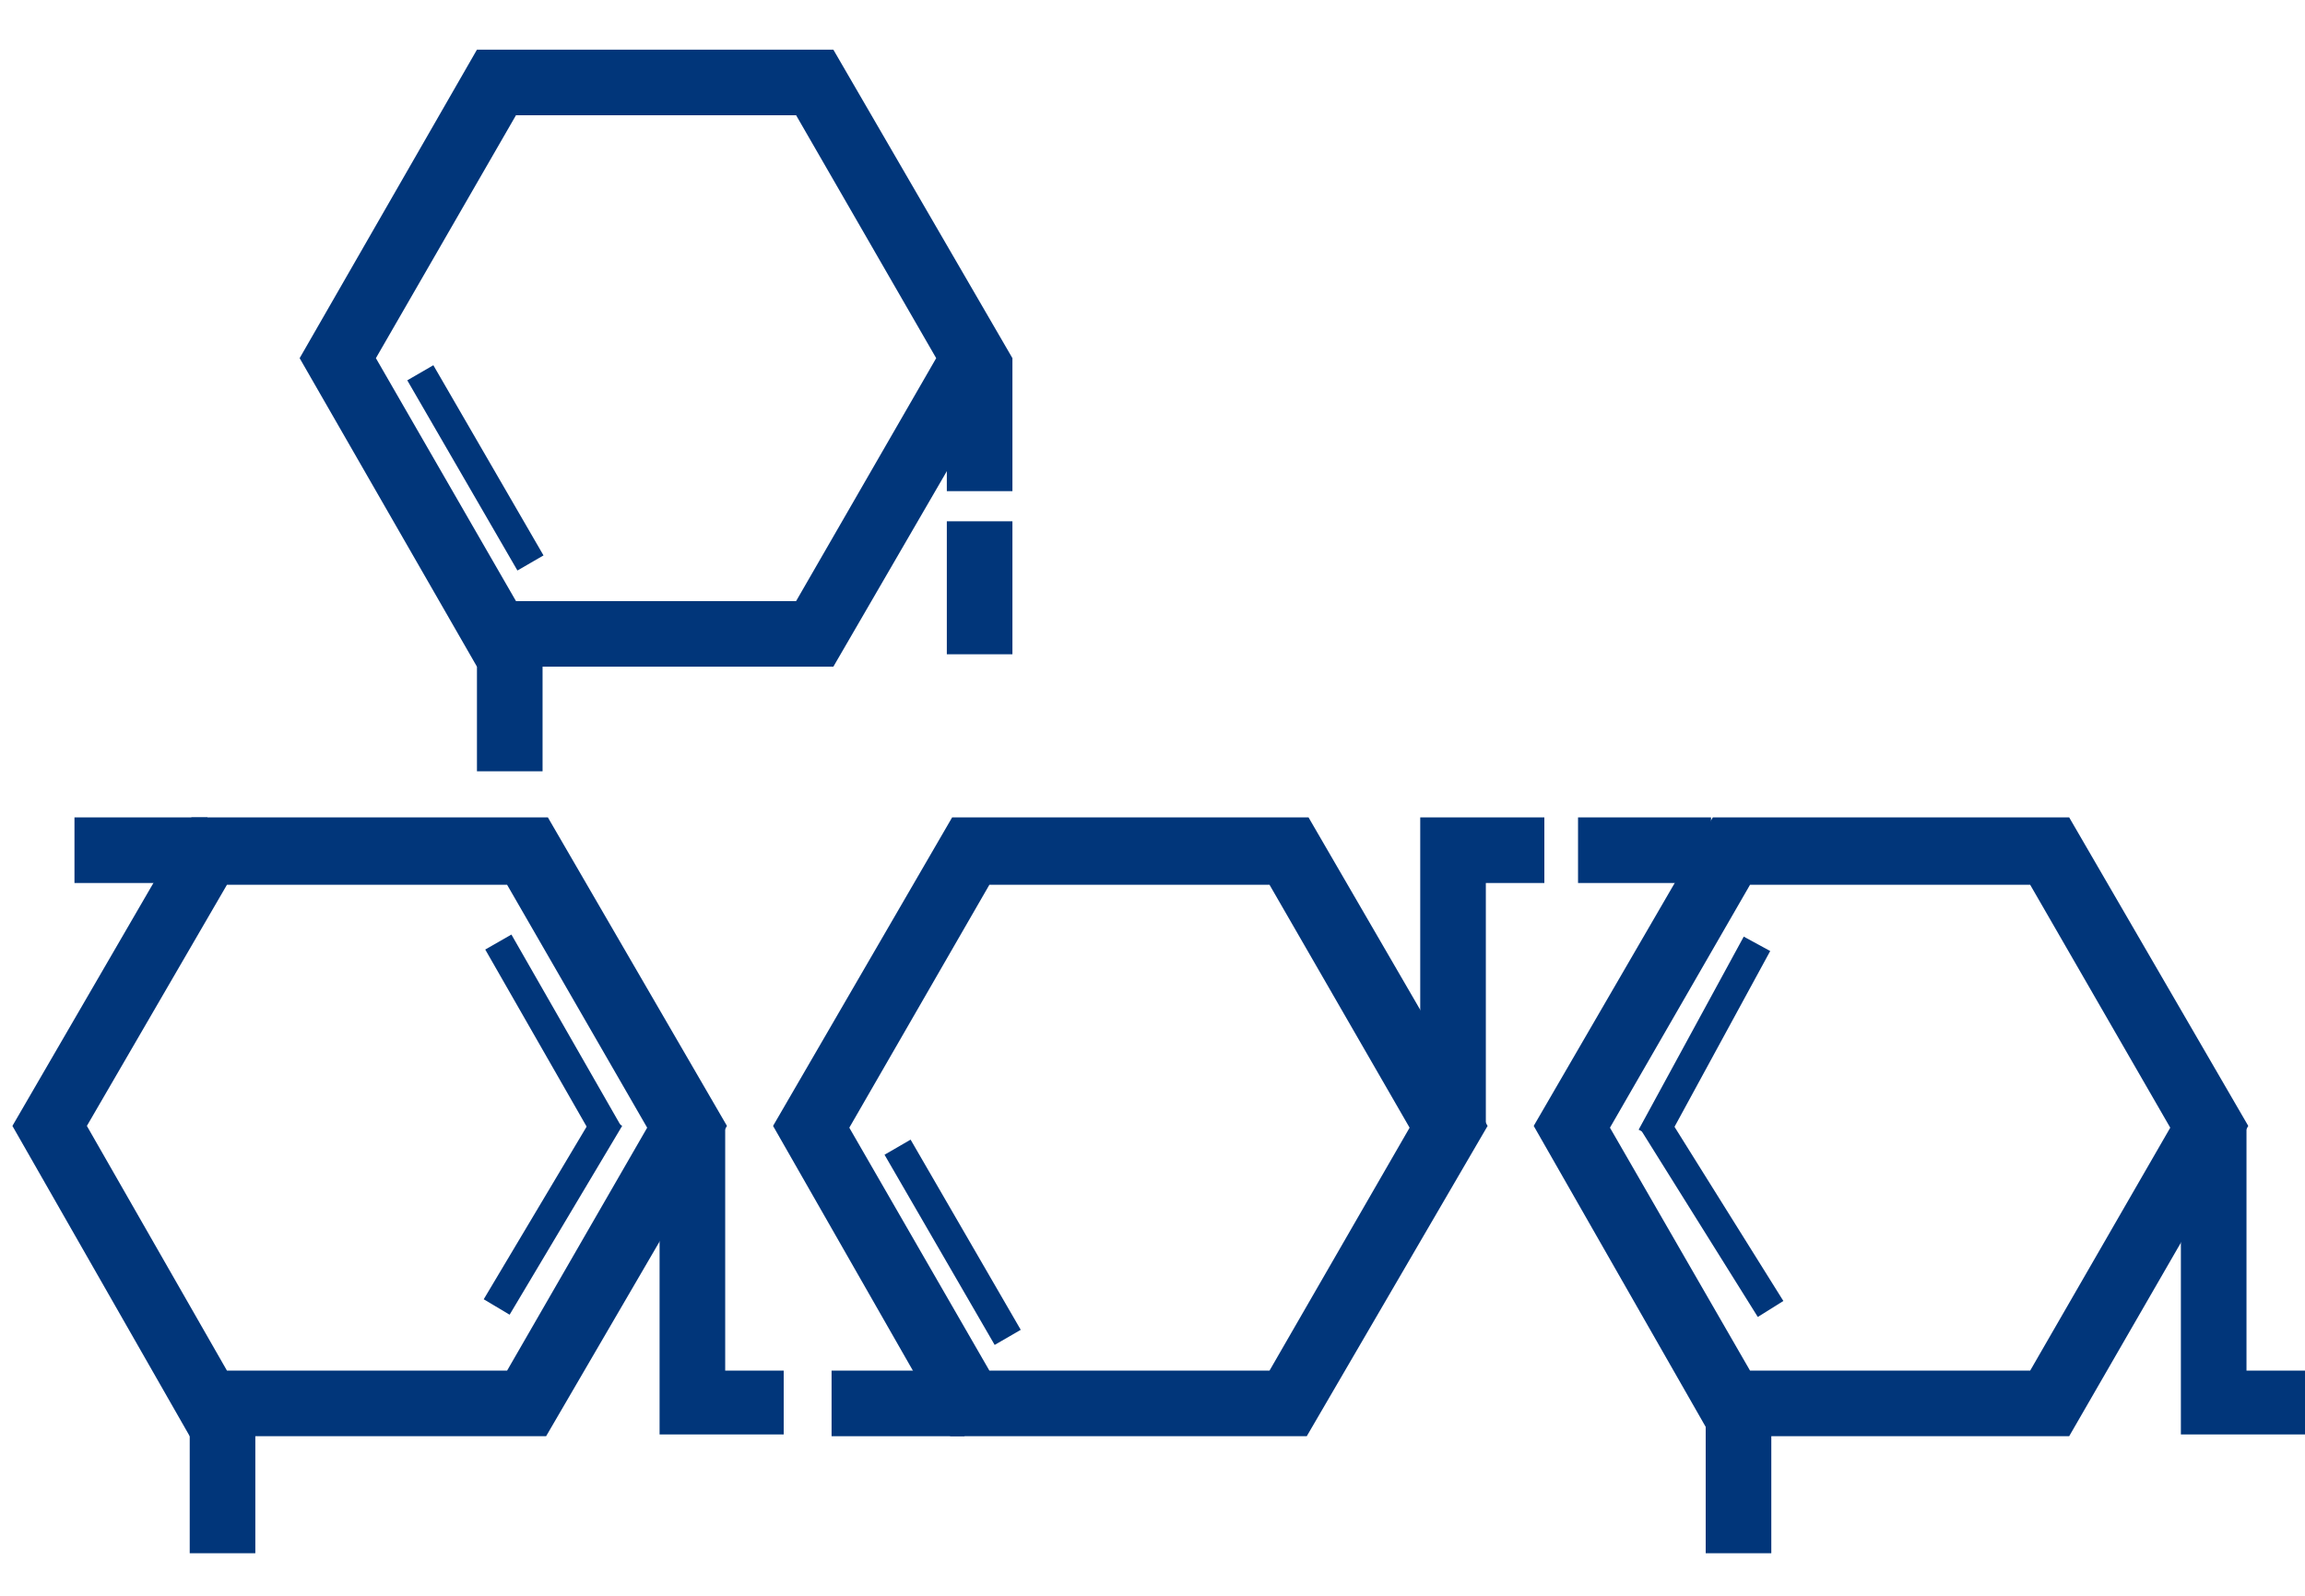
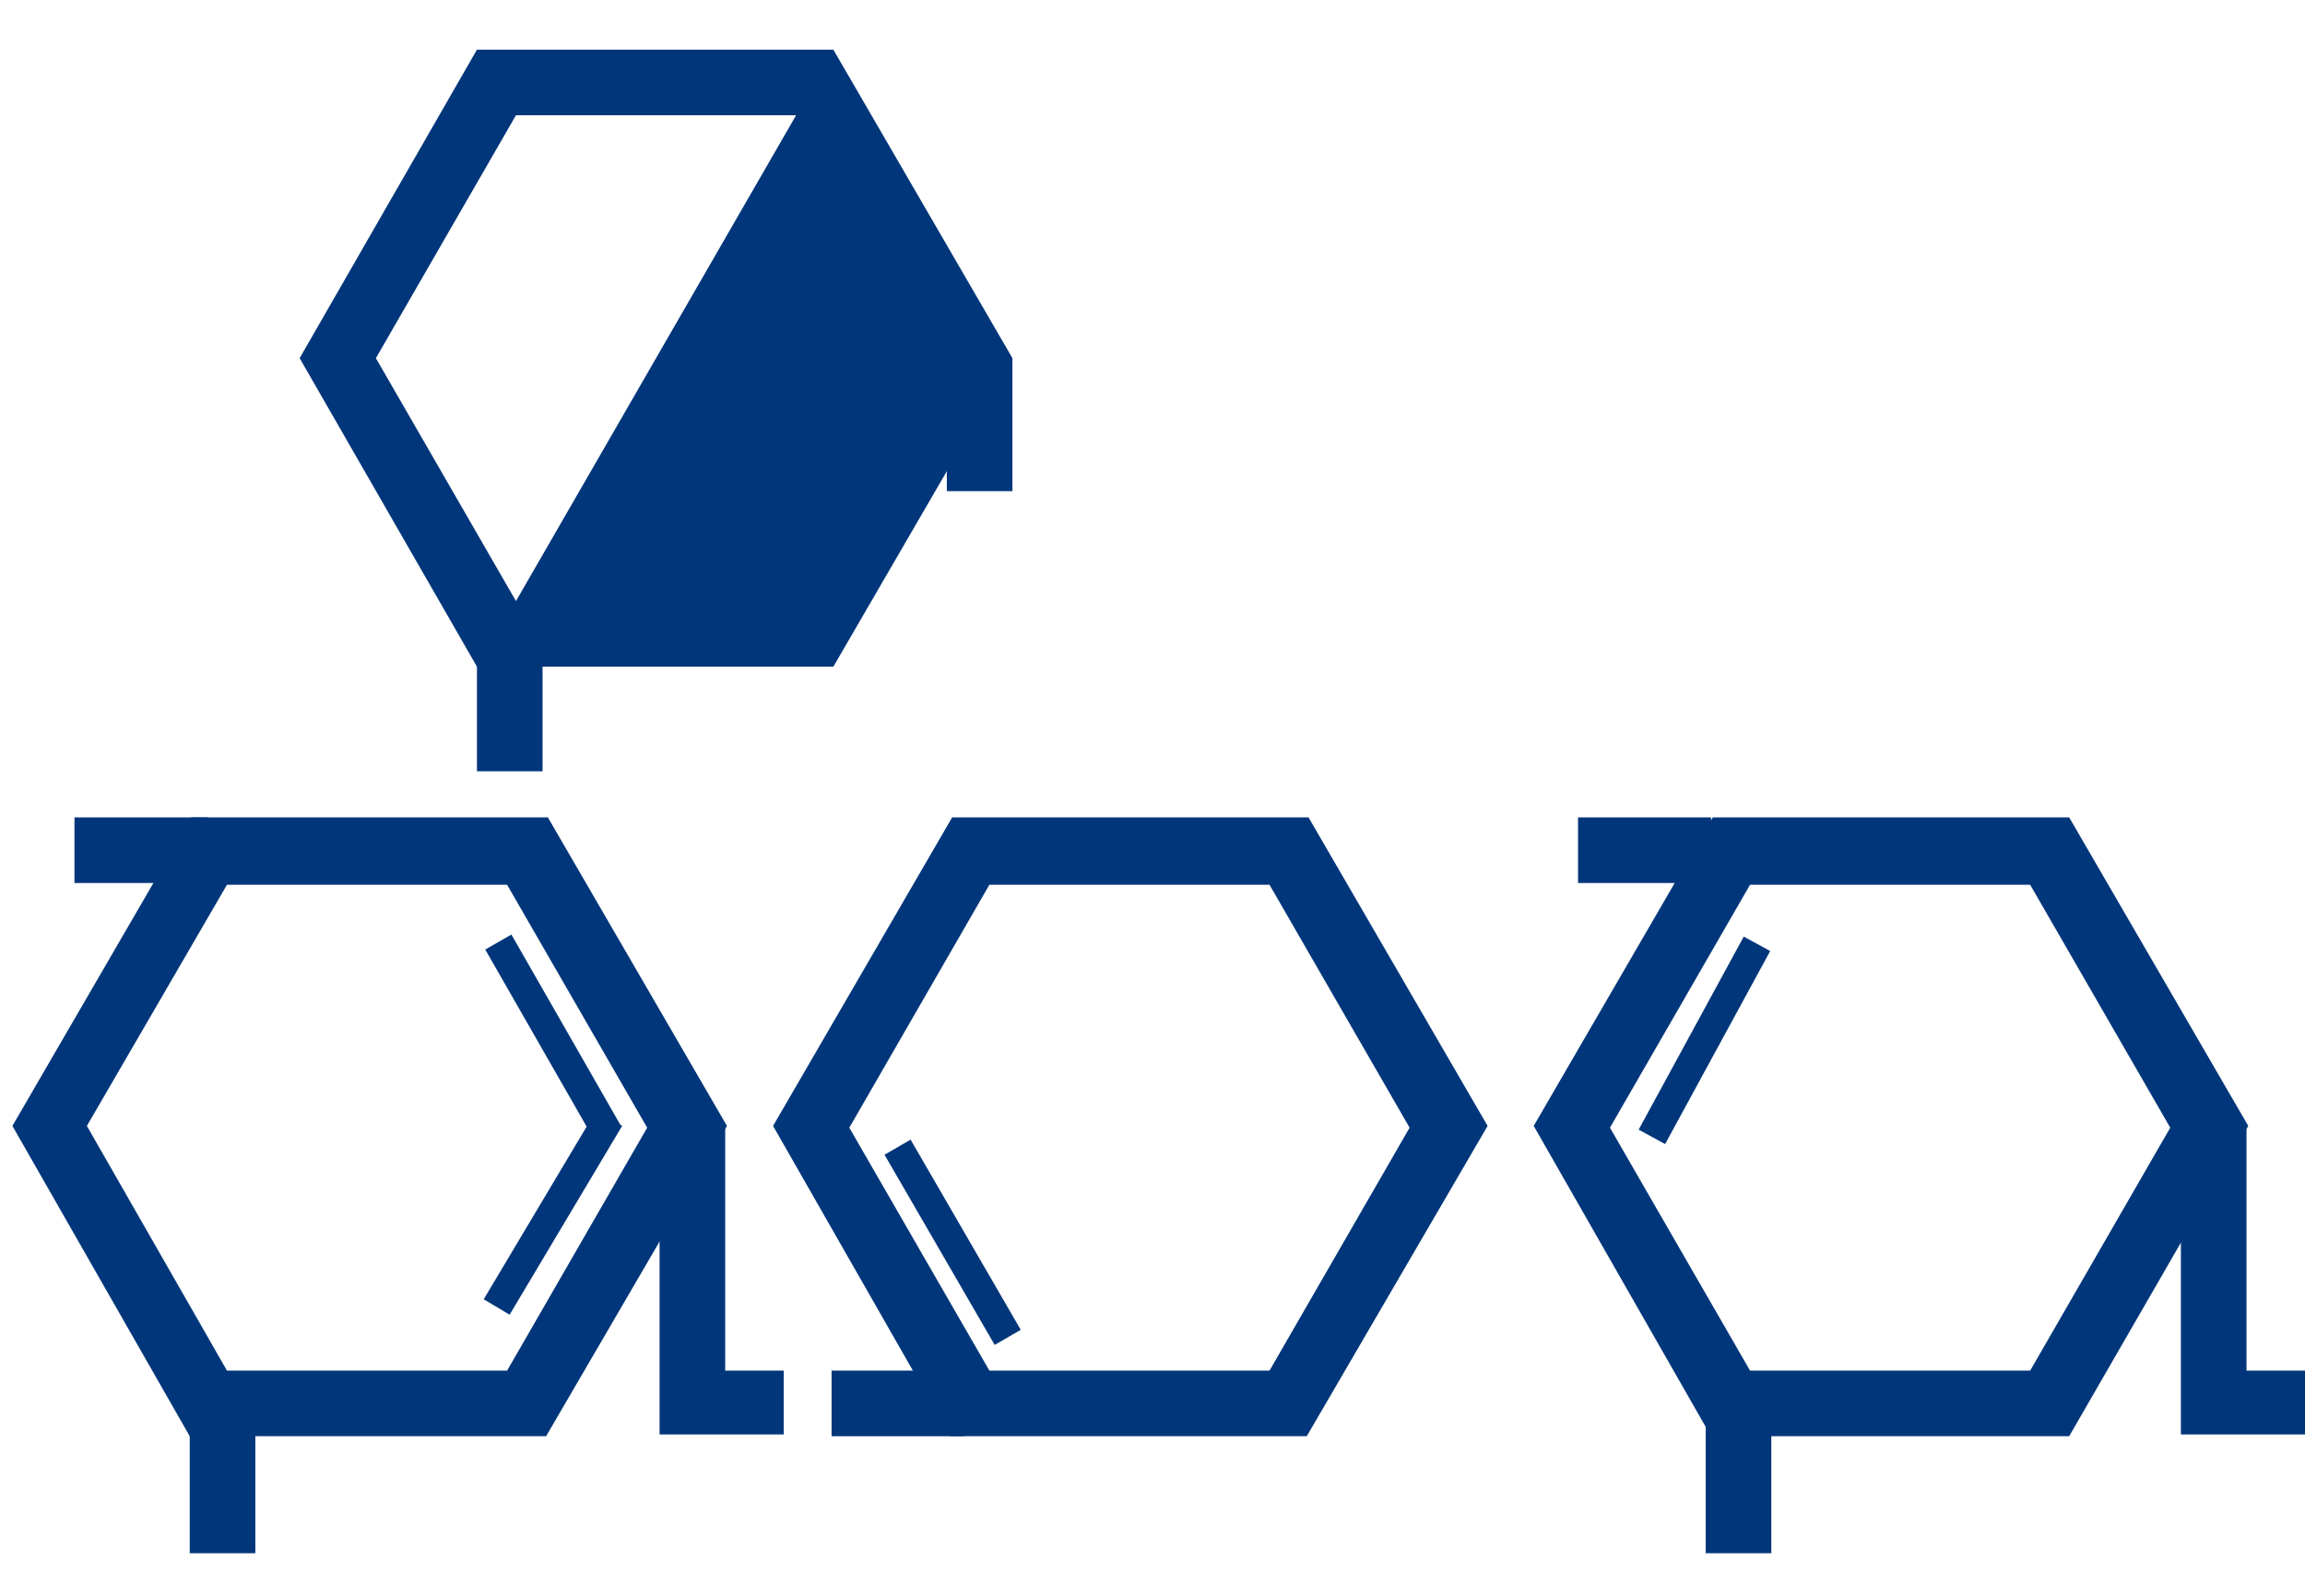
<svg xmlns="http://www.w3.org/2000/svg" version="1.1" id="レイヤー_1" x="0px" y="0px" viewBox="0 0 130 90" style="enable-background:new 0 0 130 90;" xml:space="preserve">
  <style type="text/css">
	.st0{fill:#01367A;}
</style>
-   <rect x="26" y="20.2" transform="matrix(0.865 -0.501 0.501 0.865 -9.64 17.003)" class="st0" width="1.7" height="12.4" />
  <rect x="52.9" y="63.9" transform="matrix(0.865 -0.501 0.501 0.865 -27.886 36.355)" class="st0" width="1.7" height="12.4" />
  <rect x="30.3" y="52.3" transform="matrix(0.868 -0.497 0.497 0.868 -24.926 23.215)" class="st0" width="1.7" height="12.4" />
  <rect x="25" y="67.5" transform="matrix(0.512 -0.859 0.859 0.512 -43.501 60.192)" class="st0" width="12.4" height="1.7" />
-   <rect x="95.7" y="62.4" transform="matrix(0.848 -0.53 0.53 0.848 -21.659 61.565)" class="st0" width="1.7" height="12.4" />
  <rect x="90" y="57.8" transform="matrix(0.478 -0.878 0.878 0.478 -1.35 115.103)" class="st0" width="12.4" height="1.7" />
-   <path class="st0" d="M47,37.6H26.9L16.9,20.2L26.9,2.8H47l10.1,17.4L47,37.6z M29.1,33.9h15.8l7.9-13.7L44.9,6.5H29.1l-7.9,13.7  L29.1,33.9z" />
+   <path class="st0" d="M47,37.6H26.9L16.9,20.2L26.9,2.8H47l10.1,17.4L47,37.6z M29.1,33.9l7.9-13.7L44.9,6.5H29.1l-7.9,13.7  L29.1,33.9z" />
  <path class="st0" d="M73.7,81H53.6L43.6,63.5l10.1-17.4h20.1l10.1,17.4L73.7,81z M55.8,77.3h15.8l7.9-13.7l-7.9-13.7H55.8l-7.9,13.7  L55.8,77.3z" />
  <path class="st0" d="M116.7,81H96.5L86.5,63.5l10.1-17.4h20.1l10.1,17.4L116.7,81z M98.7,77.3h15.8l7.9-13.7l-7.9-13.7H98.7  l-7.9,13.7L98.7,77.3z" />
  <path class="st0" d="M30.8,81H10.7L0.7,63.5l10.1-17.4h20.1l10.1,17.4L30.8,81z M12.8,77.3h15.8l7.9-13.7l-7.9-13.7H12.8L4.9,63.5  L12.8,77.3z" />
  <rect x="46.9" y="77.3" class="st0" width="7.5" height="3.7" />
  <rect x="89" y="46.1" class="st0" width="7.5" height="3.7" />
  <rect x="10.7" y="80.1" class="st0" width="3.7" height="7.5" />
  <rect x="96.2" y="80.1" class="st0" width="3.7" height="7.5" />
  <rect x="26.9" y="36" class="st0" width="3.7" height="7.5" />
  <rect x="53.4" y="20.2" class="st0" width="3.7" height="7.5" />
-   <rect x="53.4" y="29.4" class="st0" width="3.7" height="7.5" />
  <rect x="4.2" y="46.1" class="st0" width="7.5" height="3.7" />
  <polygon class="st0" points="44.2,80.9 37.2,80.9 37.2,63.5 40.9,63.5 40.9,77.3 44.2,77.3 " />
  <polygon class="st0" points="130,80.9 123,80.9 123,63.5 126.7,63.5 126.7,77.3 130,77.3 " />
-   <polygon class="st0" points="83.8,63.5 80.1,63.5 80.1,46.1 87.1,46.1 87.1,49.8 83.8,49.8 " />
</svg>